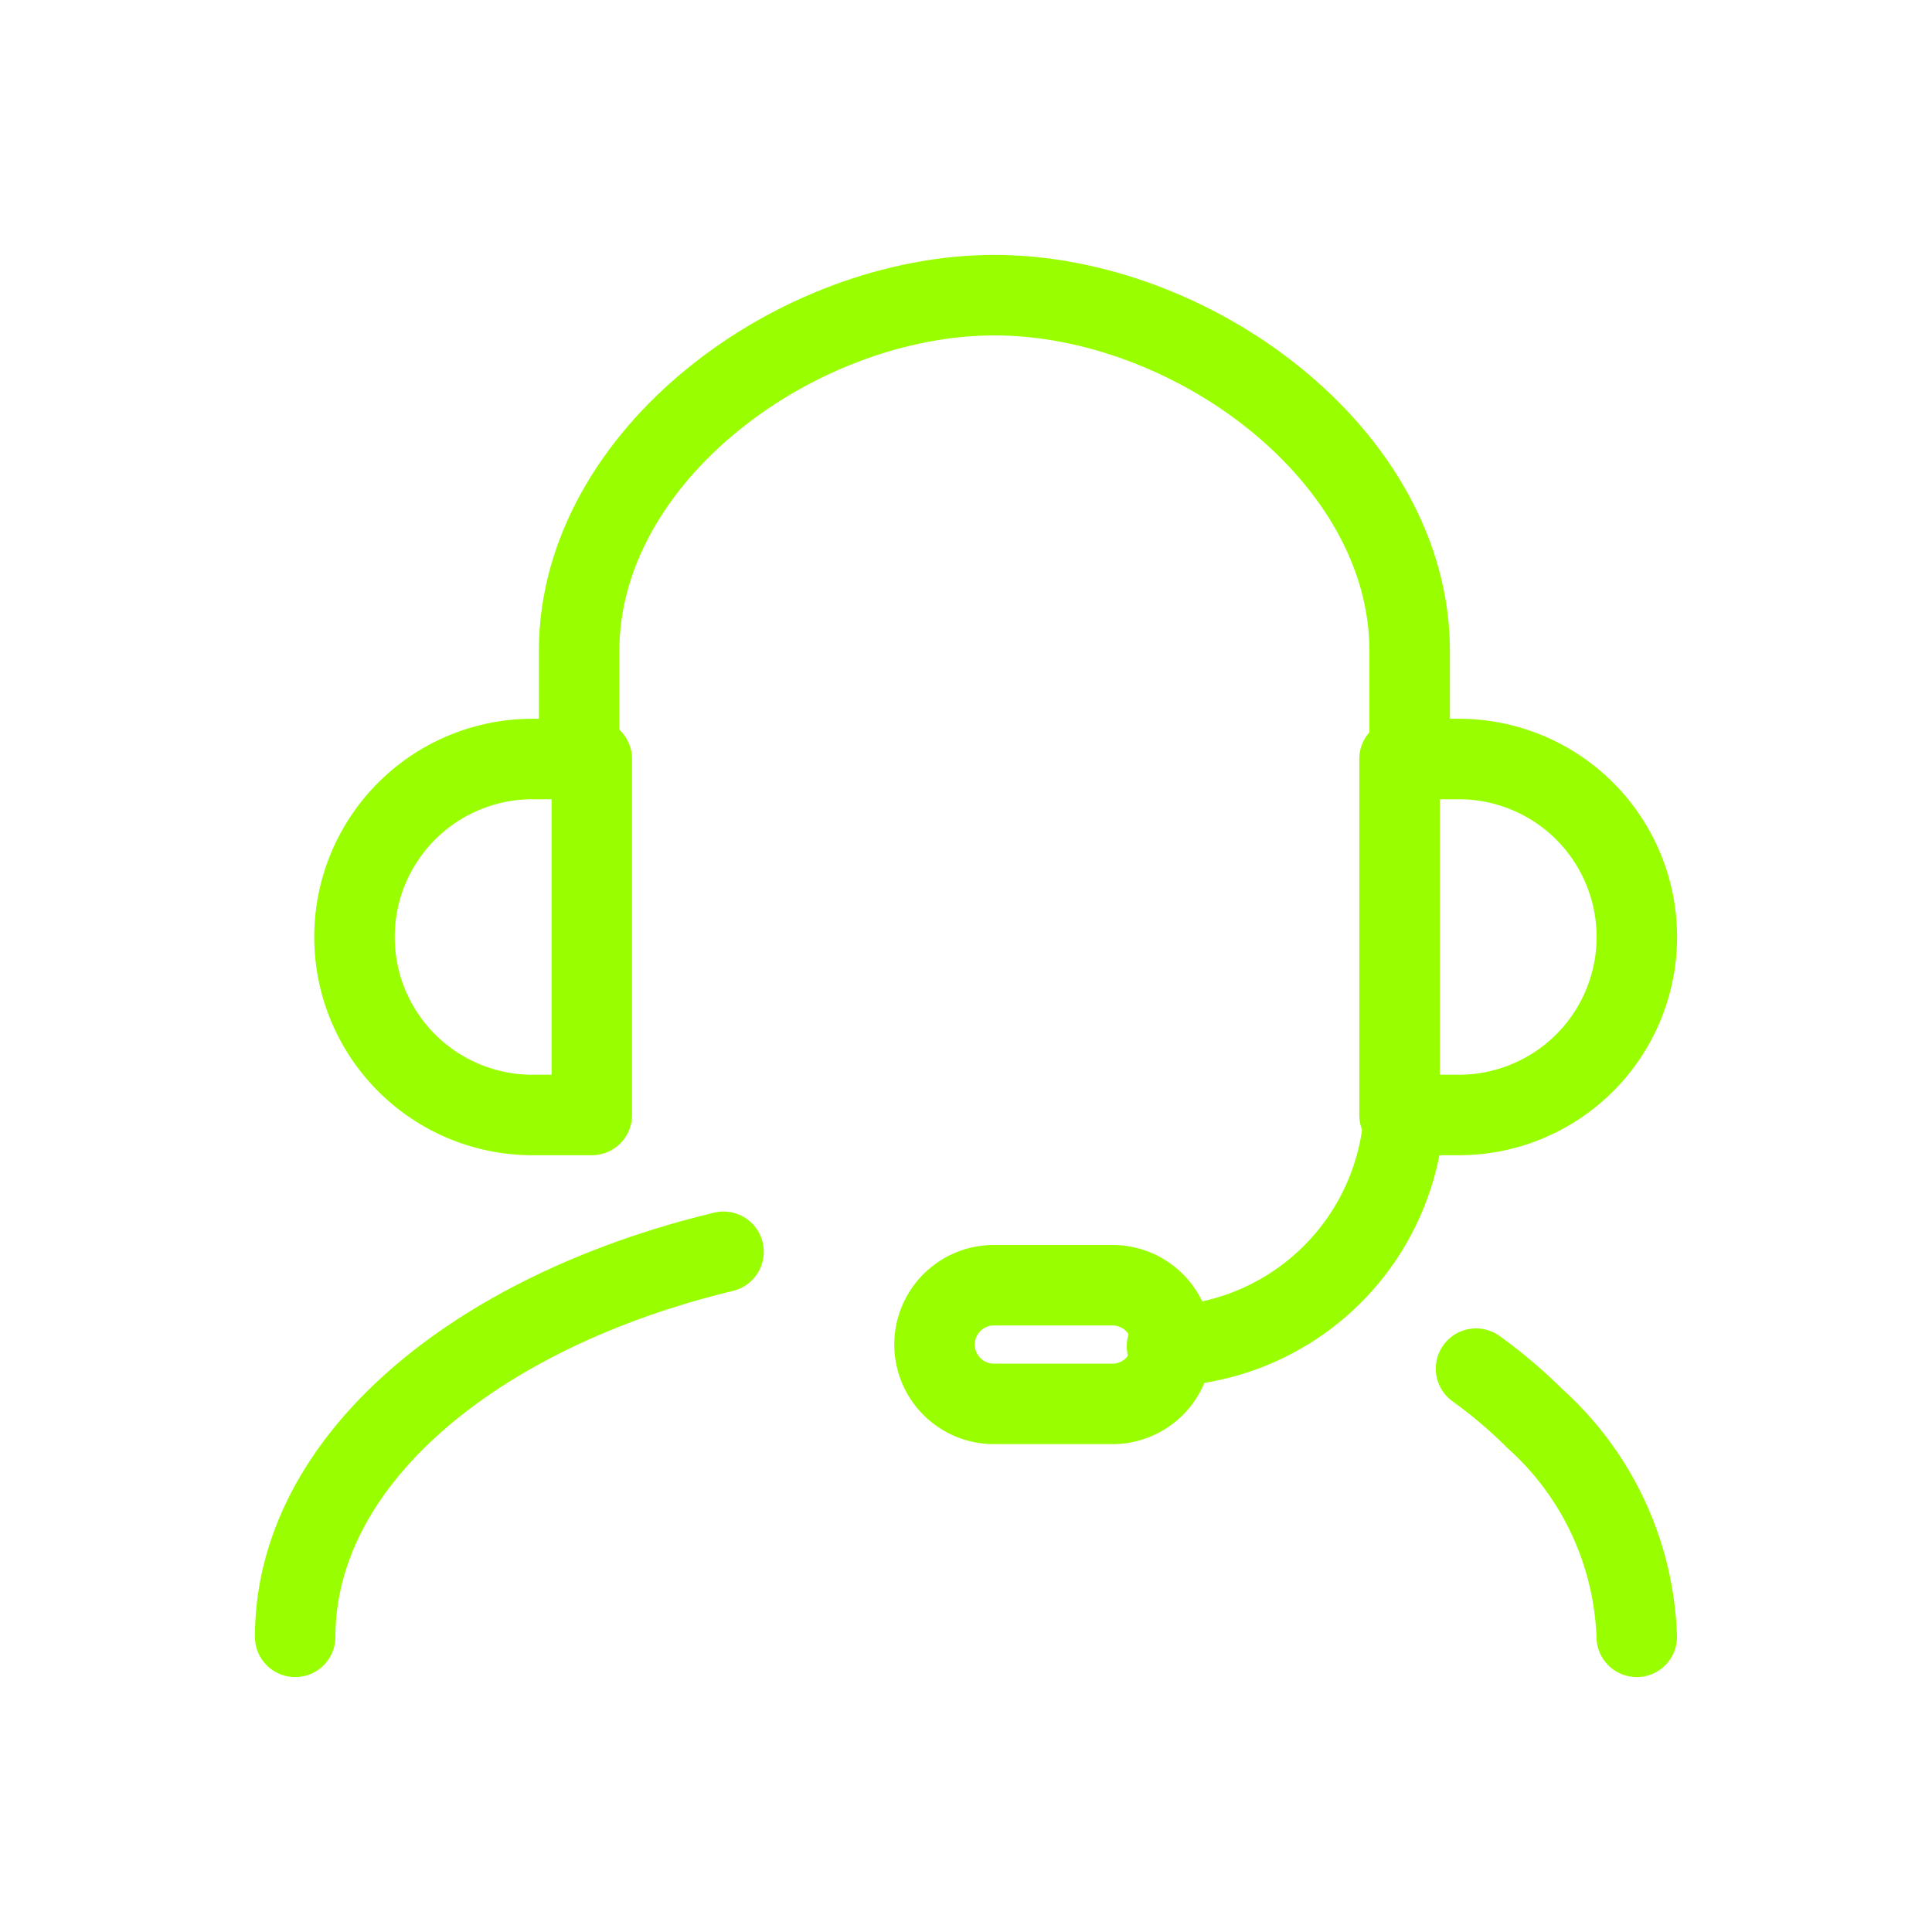
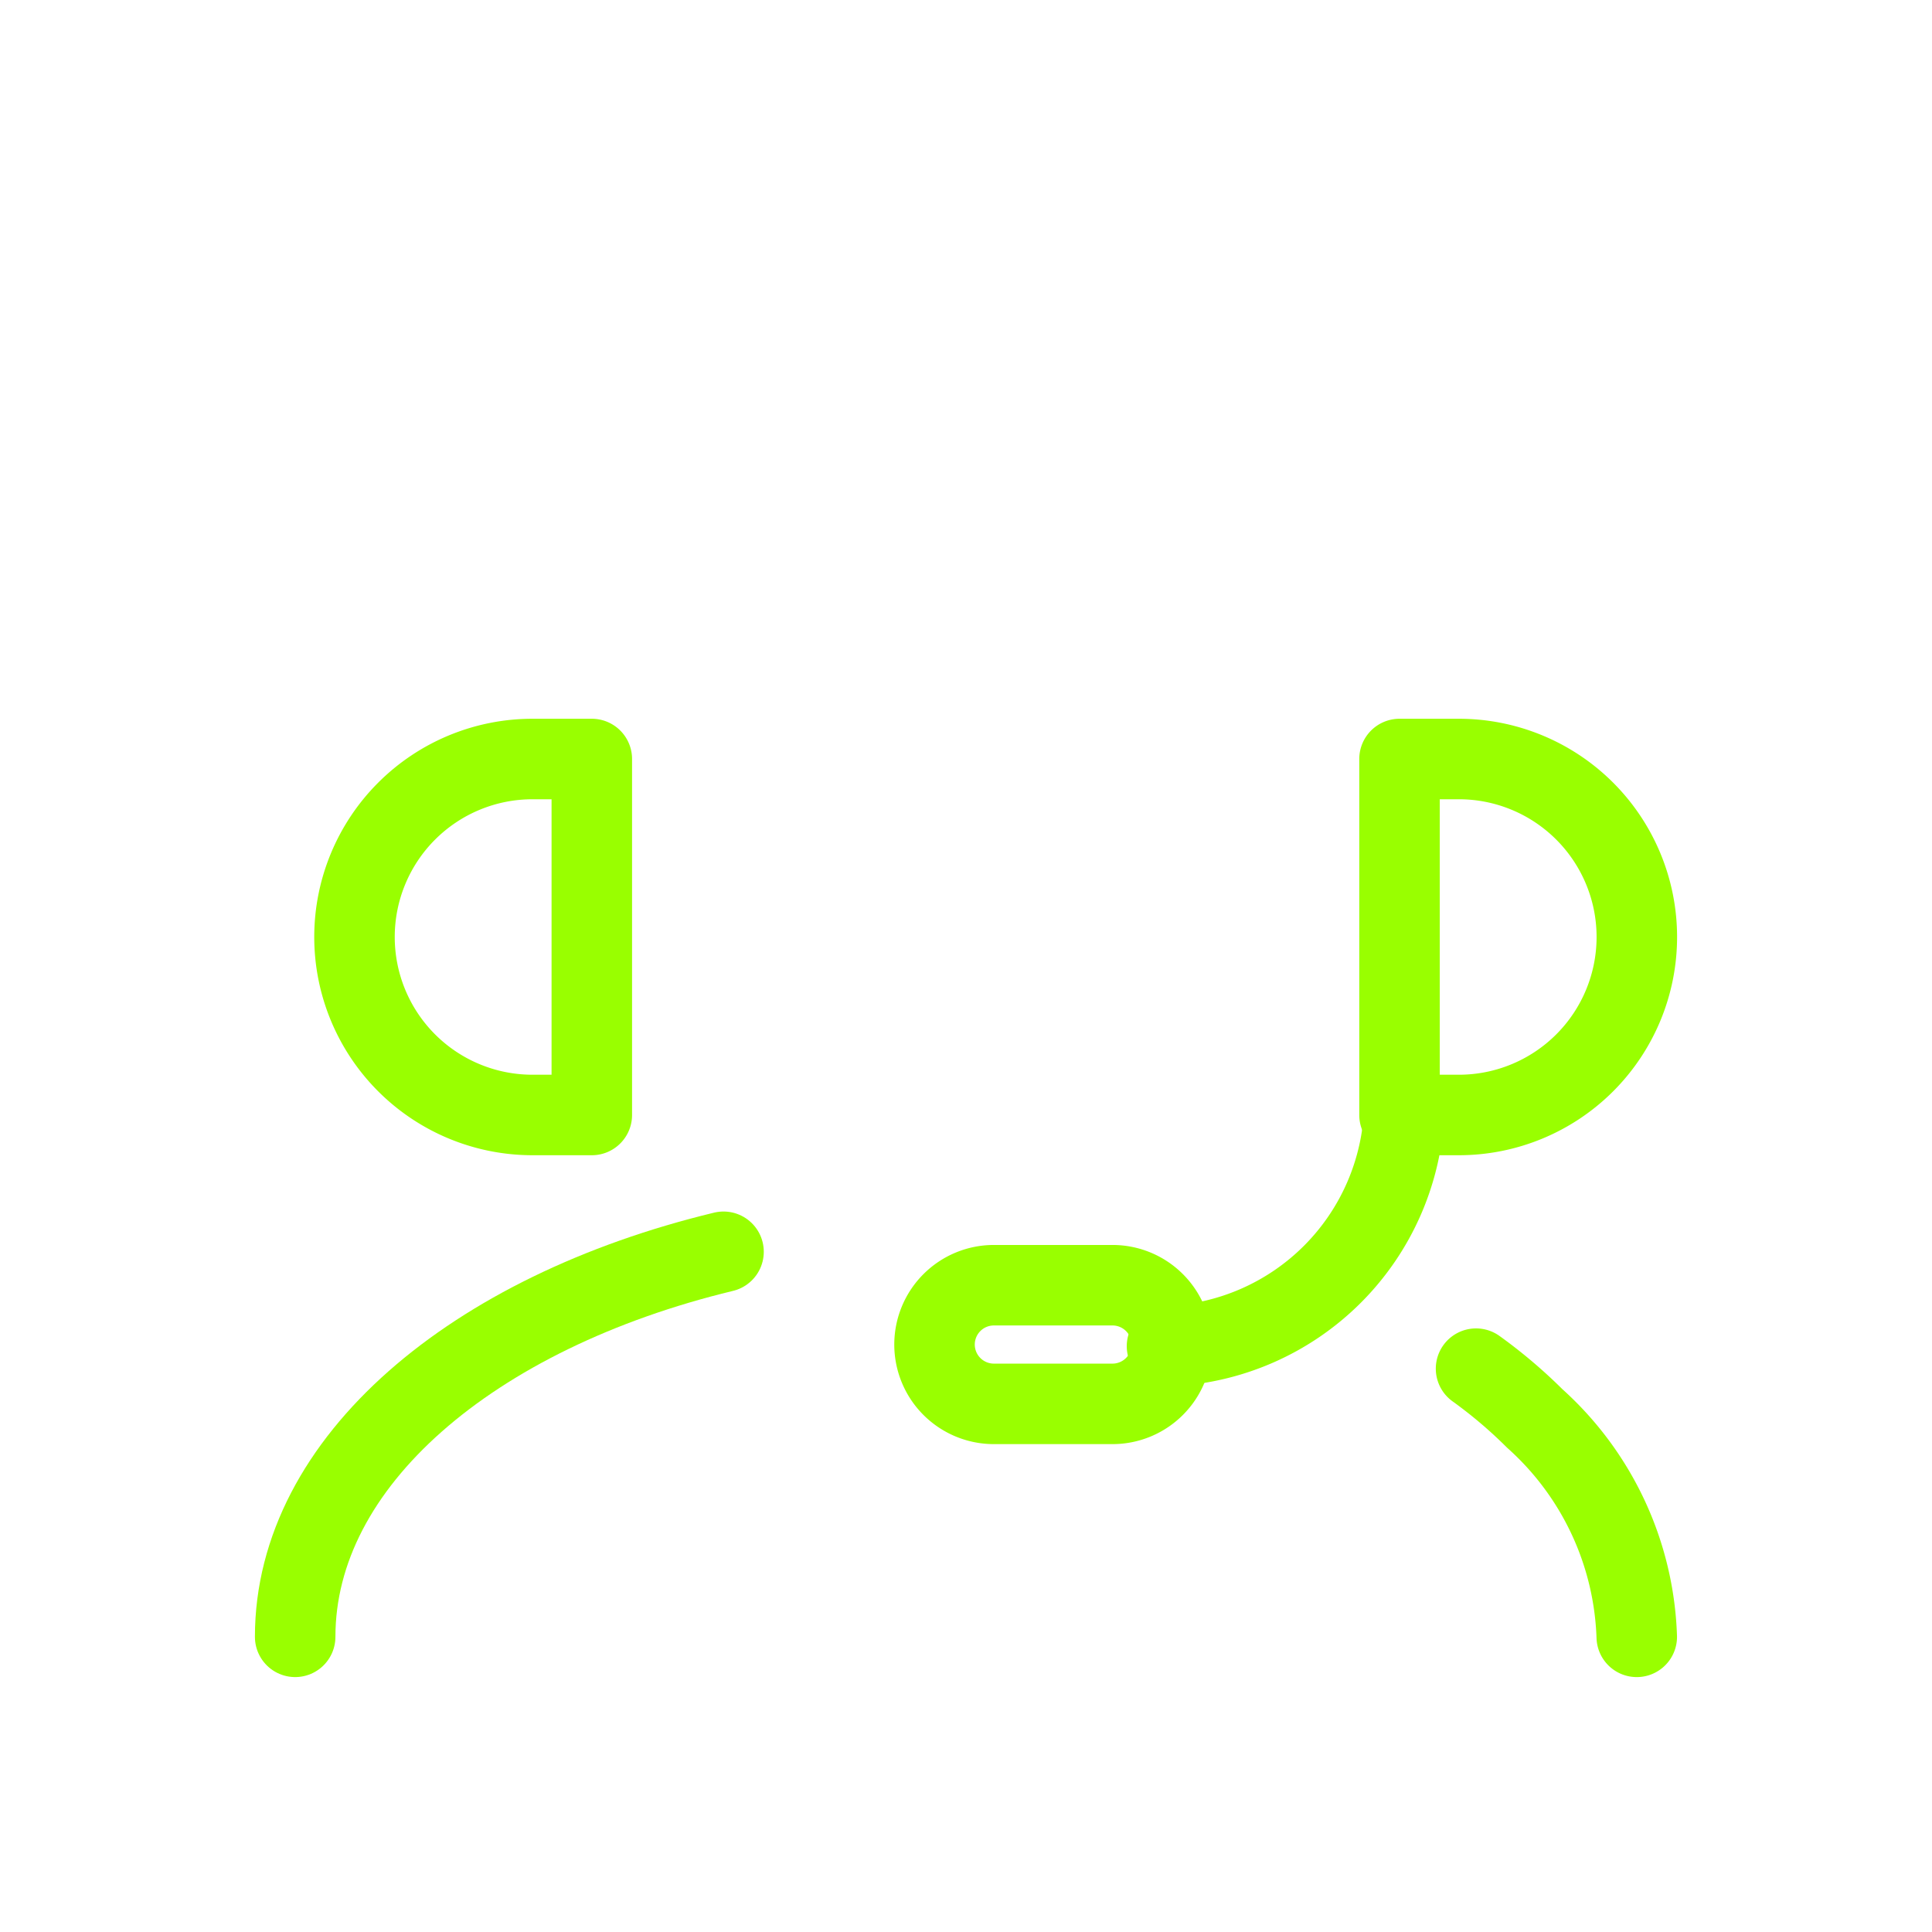
<svg xmlns="http://www.w3.org/2000/svg" width="72" height="72" viewBox="0 0 72 72">
  <g id="Group_709" data-name="Group 709" transform="translate(21722 6819)">
    <rect id="Rectangle_281" data-name="Rectangle 281" width="72" height="72" transform="translate(-21722 -6819)" fill="none" />
    <g id="Group_23" data-name="Group 23" transform="translate(-22311.5 -7624.5)">
      <path id="Path_12" data-name="Path 12" d="M608.133,837.766h2.211V824.5h-2.211a6.633,6.633,0,0,0-6.633,6.633h0A6.633,6.633,0,0,0,608.133,837.766Z" transform="translate(1.211 9.286)" fill="none" stroke="#9f0" stroke-linecap="round" stroke-linejoin="round" stroke-width="3" />
-       <path id="Path_13" data-name="Path 13" d="M621.711,837.766H619.5V824.5h2.211a6.633,6.633,0,0,1,6.633,6.633h0A6.633,6.633,0,0,1,621.711,837.766Z" transform="translate(22.156 9.286)" fill="none" stroke="#9f0" stroke-linecap="round" stroke-linejoin="round" stroke-width="3" />
-       <path id="Path_14" data-name="Path 14" d="M605.5,834.188v-4.422c0-7.327,8.15-13.266,15.477-13.266h0c7.328,0,15.477,5.939,15.477,13.266v4.422" transform="translate(5.581)" fill="none" stroke="#9f0" stroke-linecap="round" stroke-linejoin="round" stroke-width="3" />
+       <path id="Path_13" data-name="Path 13" d="M621.711,837.766H619.5V824.5h2.211a6.633,6.633,0,0,1,6.633,6.633A6.633,6.633,0,0,1,621.711,837.766Z" transform="translate(22.156 9.286)" fill="none" stroke="#9f0" stroke-linecap="round" stroke-linejoin="round" stroke-width="3" />
      <path id="Path_15" data-name="Path 15" d="M624.344,830.5a9.171,9.171,0,0,1-8.844,8.844" transform="translate(17.491 16.325)" fill="none" stroke="#9f0" stroke-linecap="round" stroke-linejoin="round" stroke-width="3" />
      <path id="Path_16" data-name="Path 16" d="M620.79,834.98a17.961,17.961,0,0,1,2.189,1.857,11.44,11.44,0,0,1,3.8,8.137" transform="translate(23.718 21.526)" fill="none" stroke="#9f0" stroke-linecap="round" stroke-linejoin="round" stroke-width="3" />
      <path id="Path_17" data-name="Path 17" d="M600.5,847.36c0-6.523,6.611-12.094,15.964-14.35" transform="translate(0 19.14)" fill="none" stroke="#9f0" stroke-linecap="round" stroke-linejoin="round" stroke-width="3" />
      <path id="Path_18" data-name="Path 18" d="M618.133,837.922h-4.422a2.212,2.212,0,0,1-2.211-2.211h0a2.212,2.212,0,0,1,2.211-2.211h4.422a2.212,2.212,0,0,1,2.211,2.211h0A2.212,2.212,0,0,1,618.133,837.922Z" transform="translate(12.827 19.896)" fill="none" stroke="#9f0" stroke-linecap="round" stroke-linejoin="round" stroke-width="3" />
    </g>
  </g>
</svg>